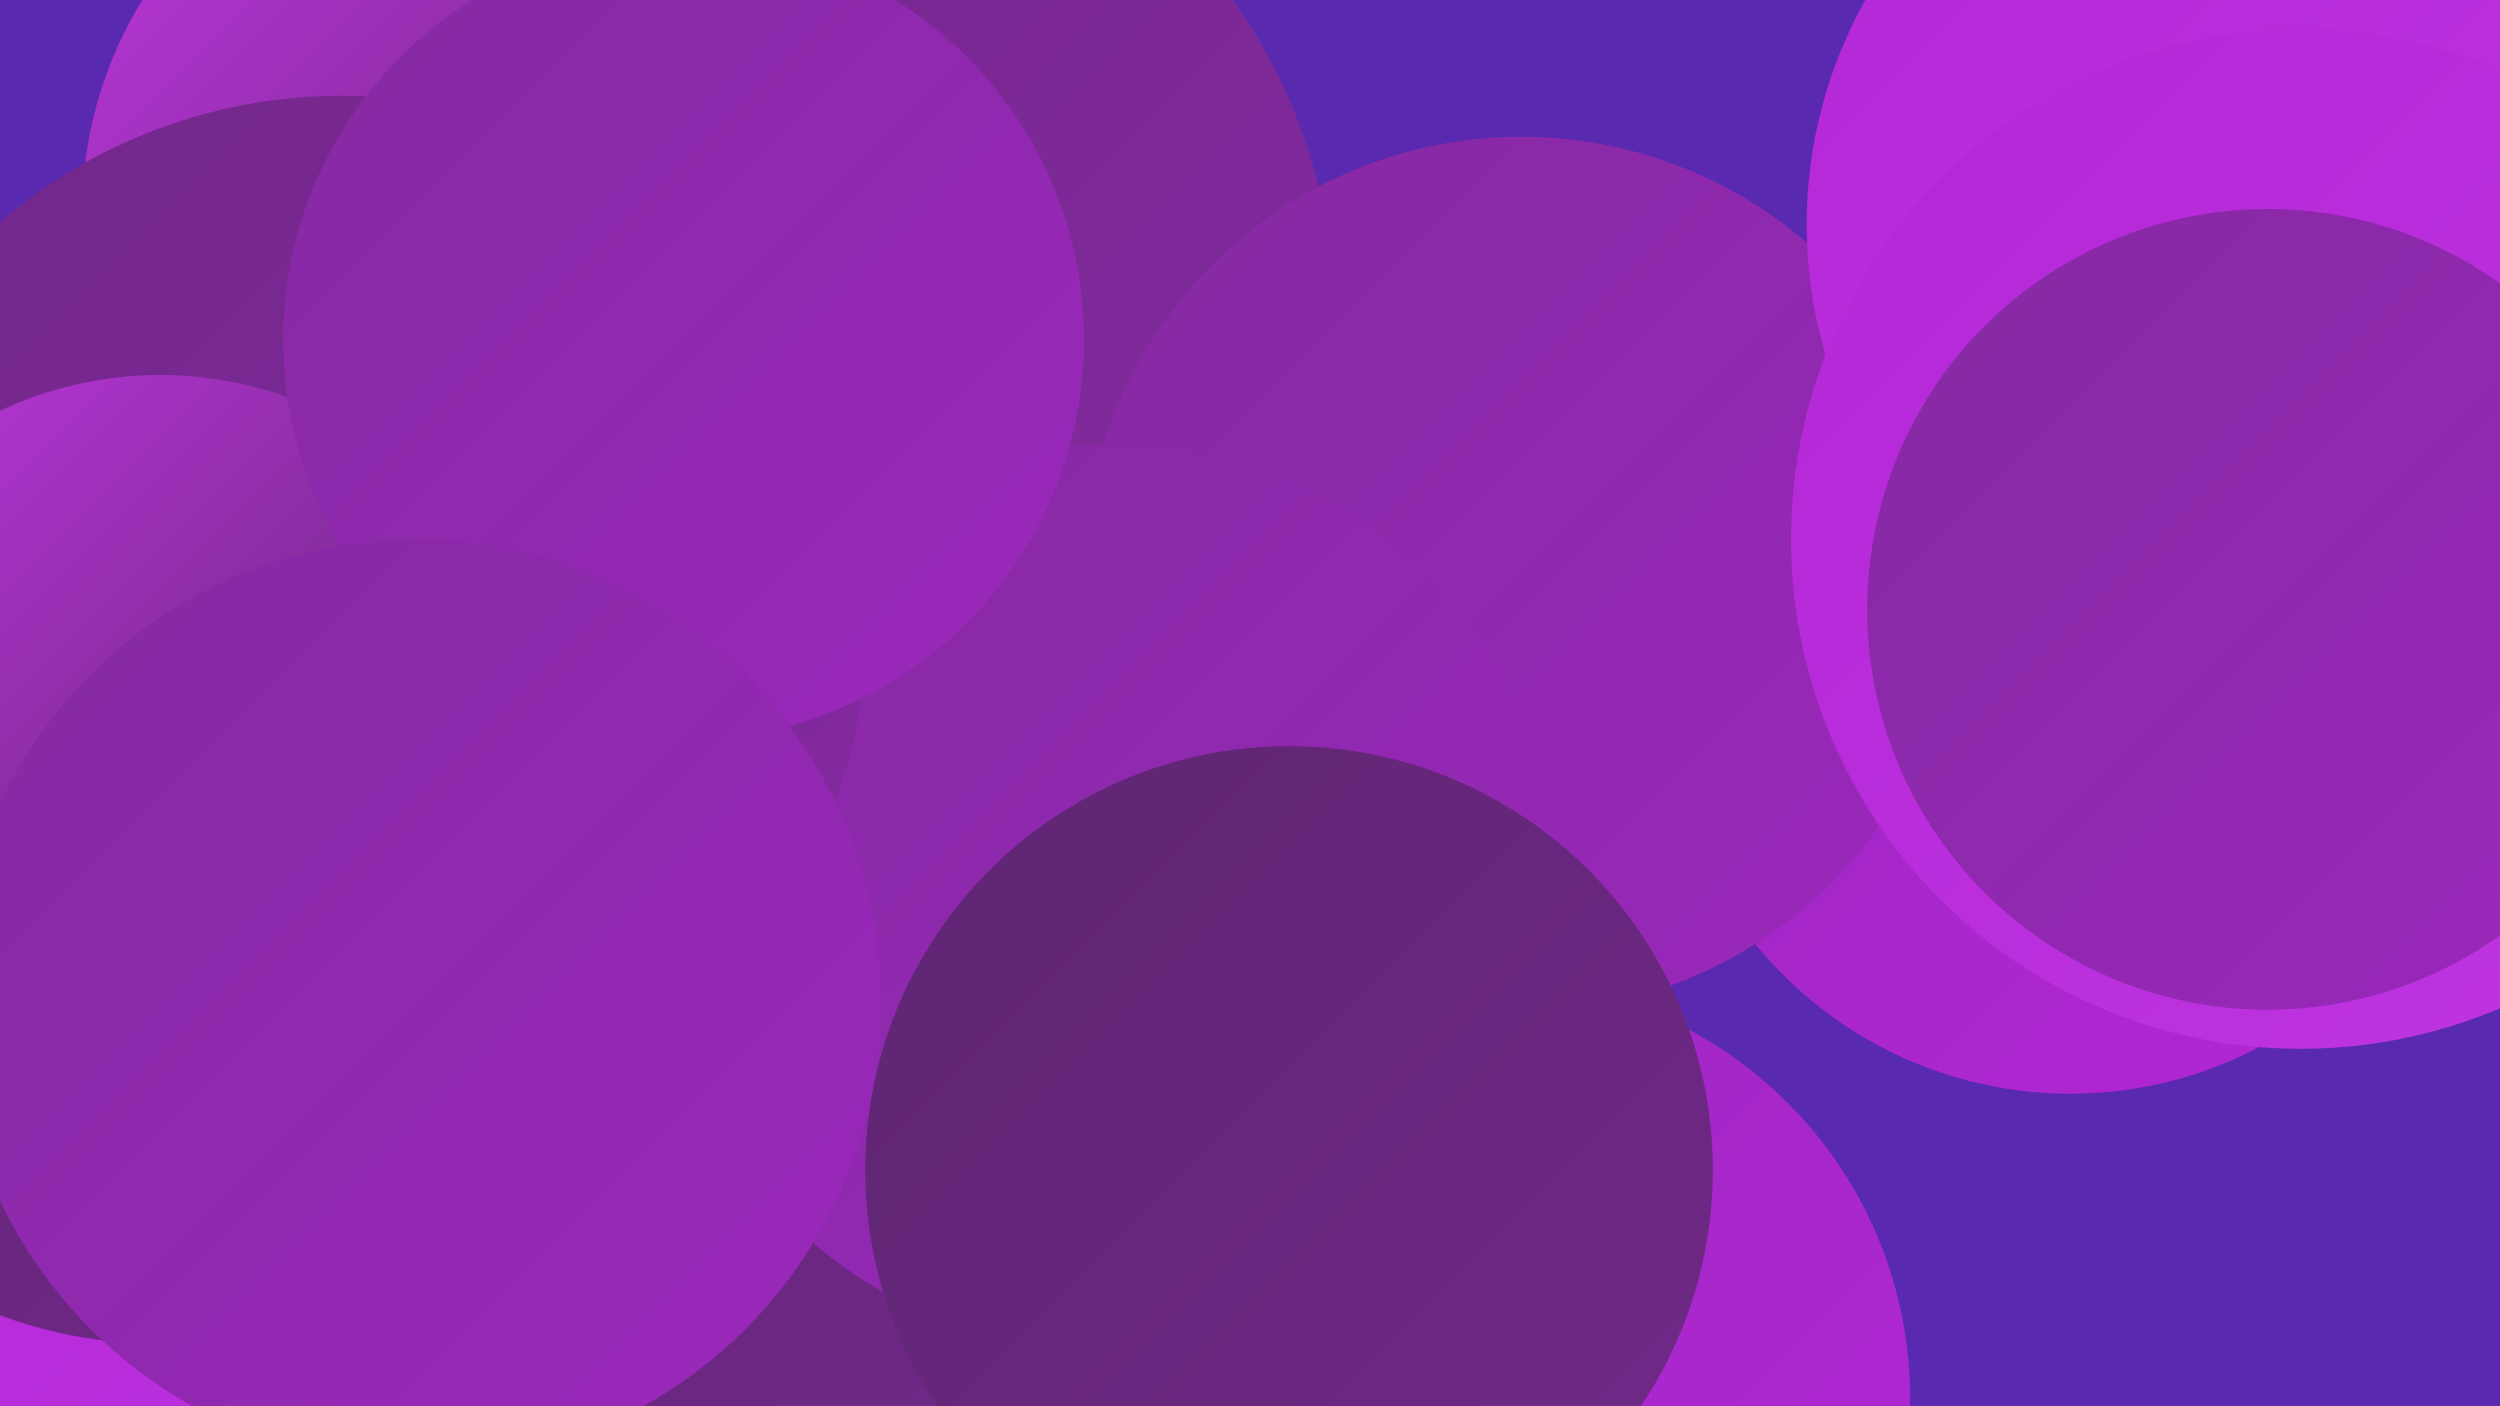
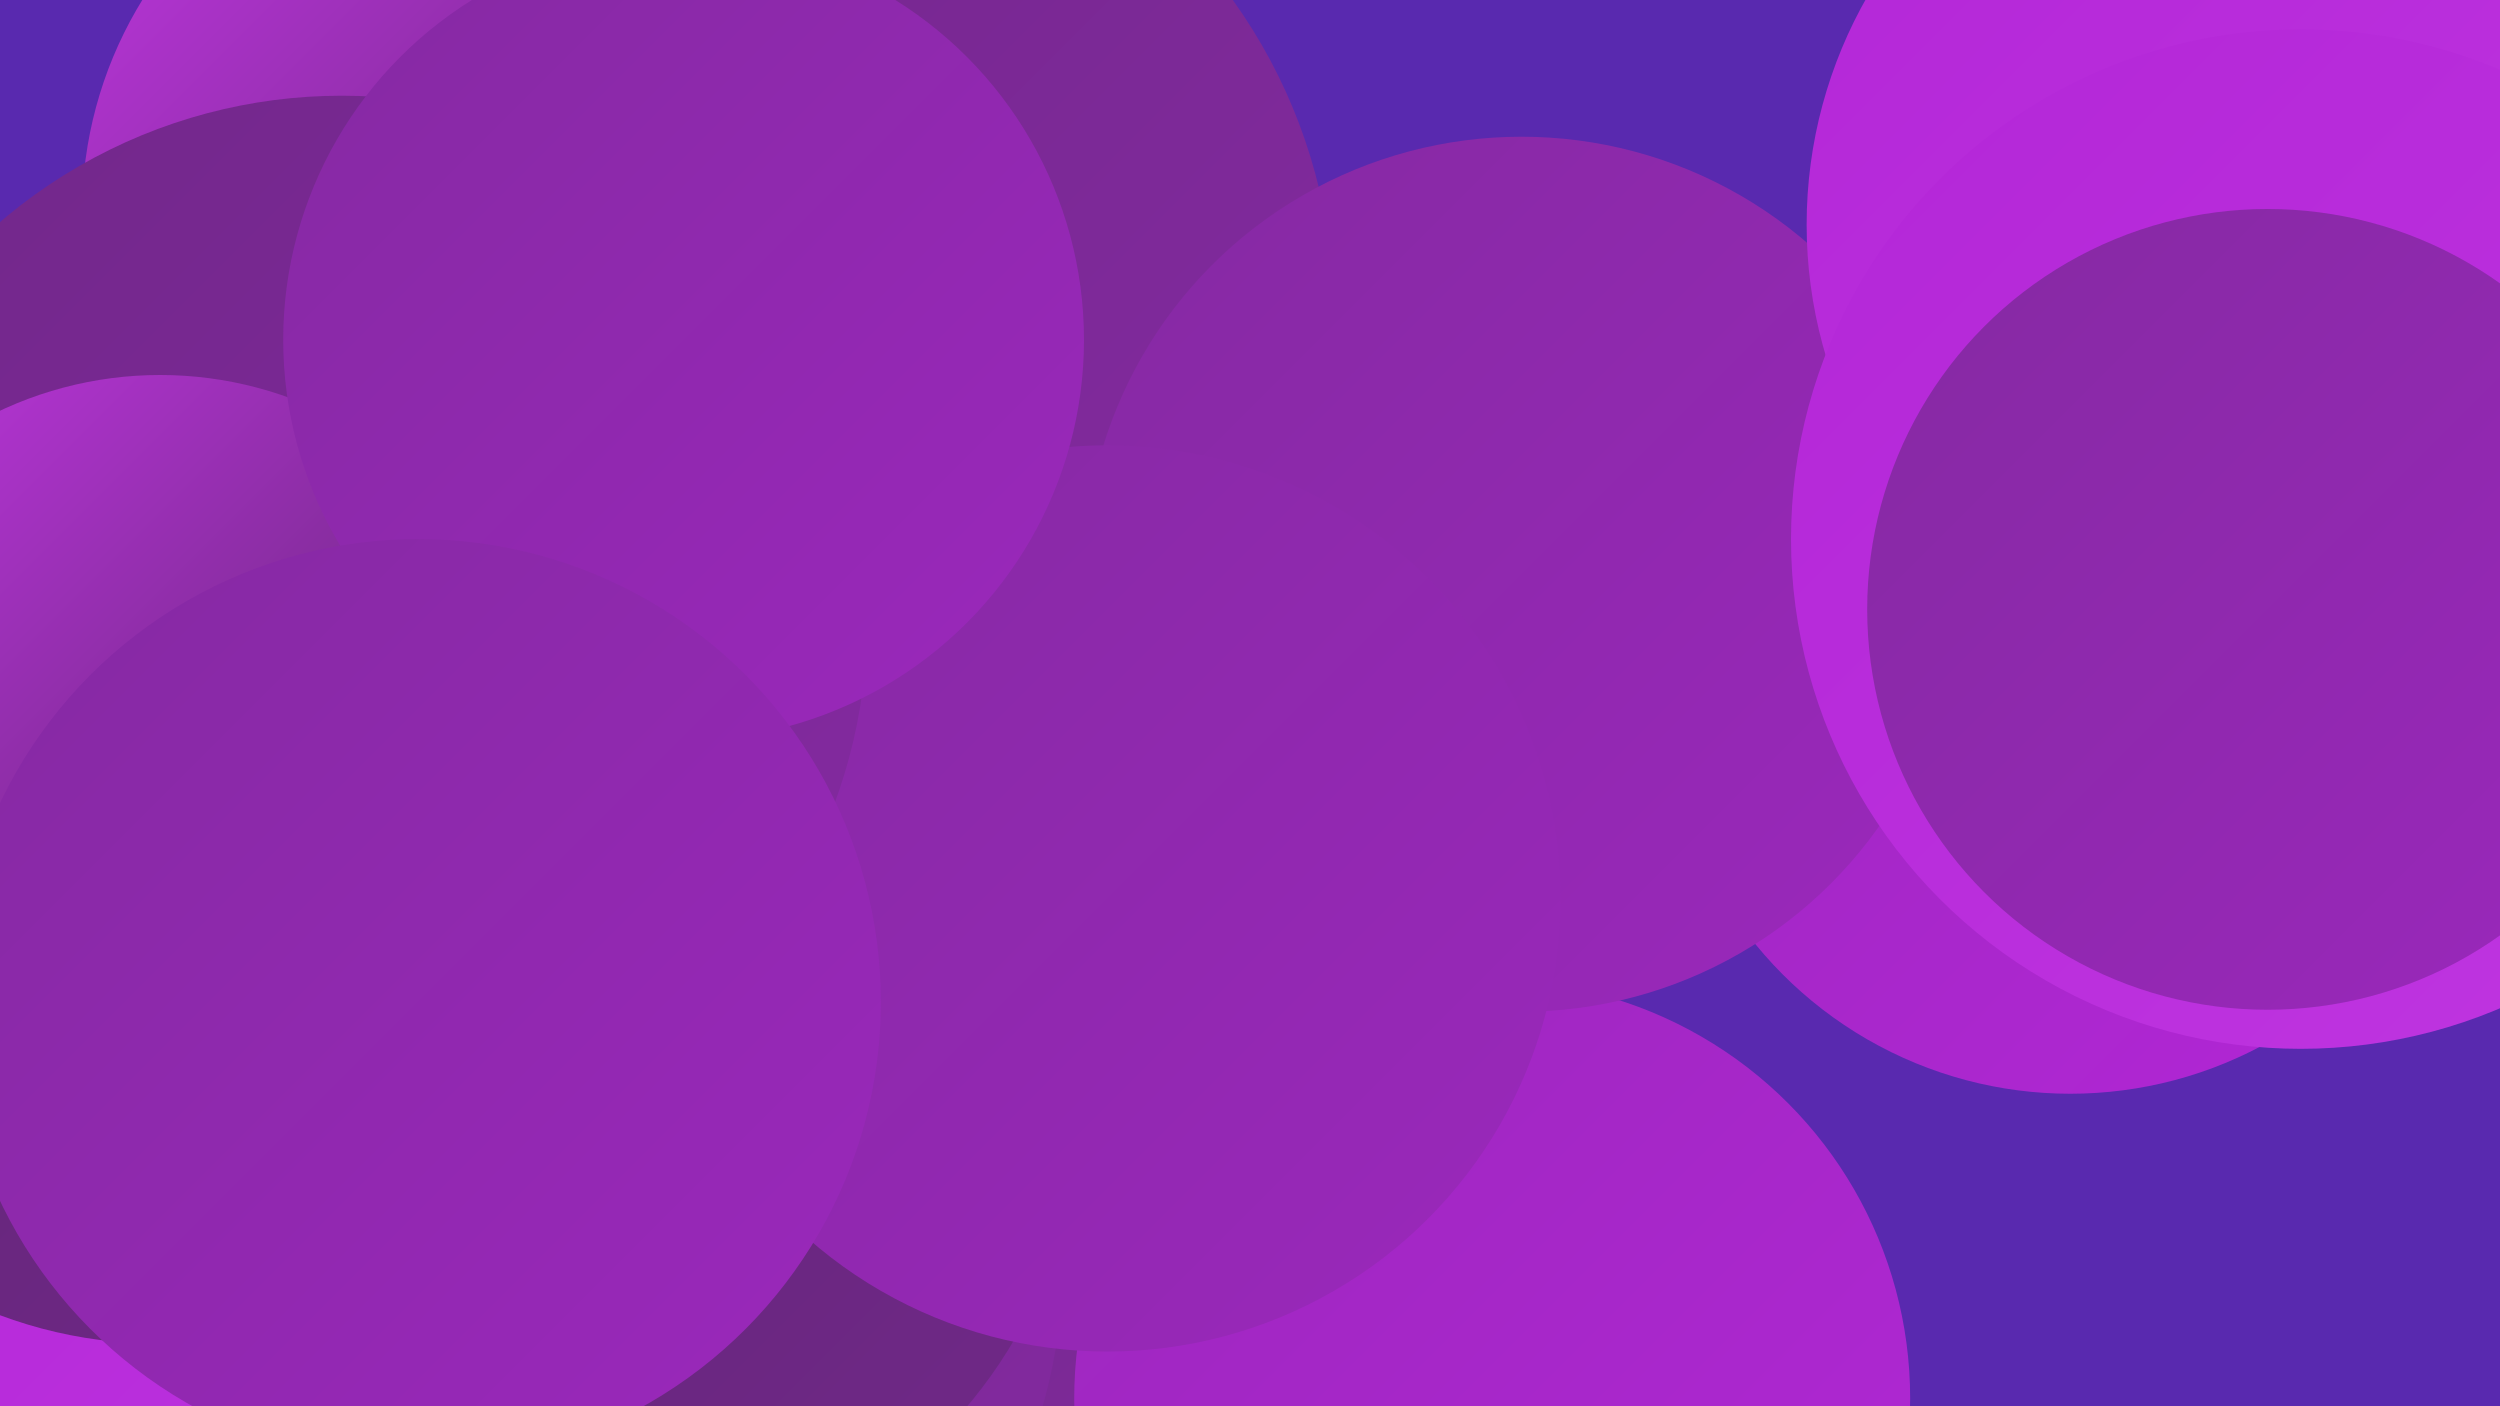
<svg xmlns="http://www.w3.org/2000/svg" width="1280" height="720">
  <defs>
    <linearGradient id="grad0" x1="0%" y1="0%" x2="100%" y2="100%">
      <stop offset="0%" style="stop-color:#4c235b;stop-opacity:1" />
      <stop offset="100%" style="stop-color:#5e2671;stop-opacity:1" />
    </linearGradient>
    <linearGradient id="grad1" x1="0%" y1="0%" x2="100%" y2="100%">
      <stop offset="0%" style="stop-color:#5e2671;stop-opacity:1" />
      <stop offset="100%" style="stop-color:#712889;stop-opacity:1" />
    </linearGradient>
    <linearGradient id="grad2" x1="0%" y1="0%" x2="100%" y2="100%">
      <stop offset="0%" style="stop-color:#712889;stop-opacity:1" />
      <stop offset="100%" style="stop-color:#8529a2;stop-opacity:1" />
    </linearGradient>
    <linearGradient id="grad3" x1="0%" y1="0%" x2="100%" y2="100%">
      <stop offset="0%" style="stop-color:#8529a2;stop-opacity:1" />
      <stop offset="100%" style="stop-color:#9b28bc;stop-opacity:1" />
    </linearGradient>
    <linearGradient id="grad4" x1="0%" y1="0%" x2="100%" y2="100%">
      <stop offset="0%" style="stop-color:#9b28bc;stop-opacity:1" />
      <stop offset="100%" style="stop-color:#b326d7;stop-opacity:1" />
    </linearGradient>
    <linearGradient id="grad5" x1="0%" y1="0%" x2="100%" y2="100%">
      <stop offset="0%" style="stop-color:#b326d7;stop-opacity:1" />
      <stop offset="100%" style="stop-color:#c036e1;stop-opacity:1" />
    </linearGradient>
    <linearGradient id="grad6" x1="0%" y1="0%" x2="100%" y2="100%">
      <stop offset="0%" style="stop-color:#c036e1;stop-opacity:1" />
      <stop offset="100%" style="stop-color:#4c235b;stop-opacity:1" />
    </linearGradient>
  </defs>
  <rect width="1280" height="720" fill="#5929af" />
  <circle cx="587" cy="634" r="250" fill="url(#grad2)" />
  <circle cx="407" cy="161" r="276" fill="url(#grad2)" />
  <circle cx="1060" cy="352" r="208" fill="url(#grad4)" />
  <circle cx="284" cy="648" r="260" fill="url(#grad2)" />
  <circle cx="61" cy="693" r="247" fill="url(#grad3)" />
  <circle cx="764" cy="716" r="214" fill="url(#grad4)" />
  <circle cx="779" cy="294" r="224" fill="url(#grad3)" />
  <circle cx="98" cy="705" r="210" fill="url(#grad5)" />
  <circle cx="312" cy="565" r="240" fill="url(#grad1)" />
  <circle cx="250" cy="109" r="208" fill="url(#grad6)" />
  <circle cx="567" cy="460" r="232" fill="url(#grad3)" />
  <circle cx="81" cy="456" r="232" fill="url(#grad1)" />
  <circle cx="1160" cy="115" r="235" fill="url(#grad5)" />
  <circle cx="175" cy="318" r="269" fill="url(#grad2)" />
  <circle cx="1178" cy="276" r="261" fill="url(#grad5)" />
  <circle cx="82" cy="385" r="193" fill="url(#grad6)" />
  <circle cx="350" cy="174" r="205" fill="url(#grad3)" />
-   <circle cx="660" cy="599" r="217" fill="url(#grad1)" />
  <circle cx="1161" cy="312" r="205" fill="url(#grad3)" />
  <circle cx="214" cy="513" r="237" fill="url(#grad3)" />
</svg>